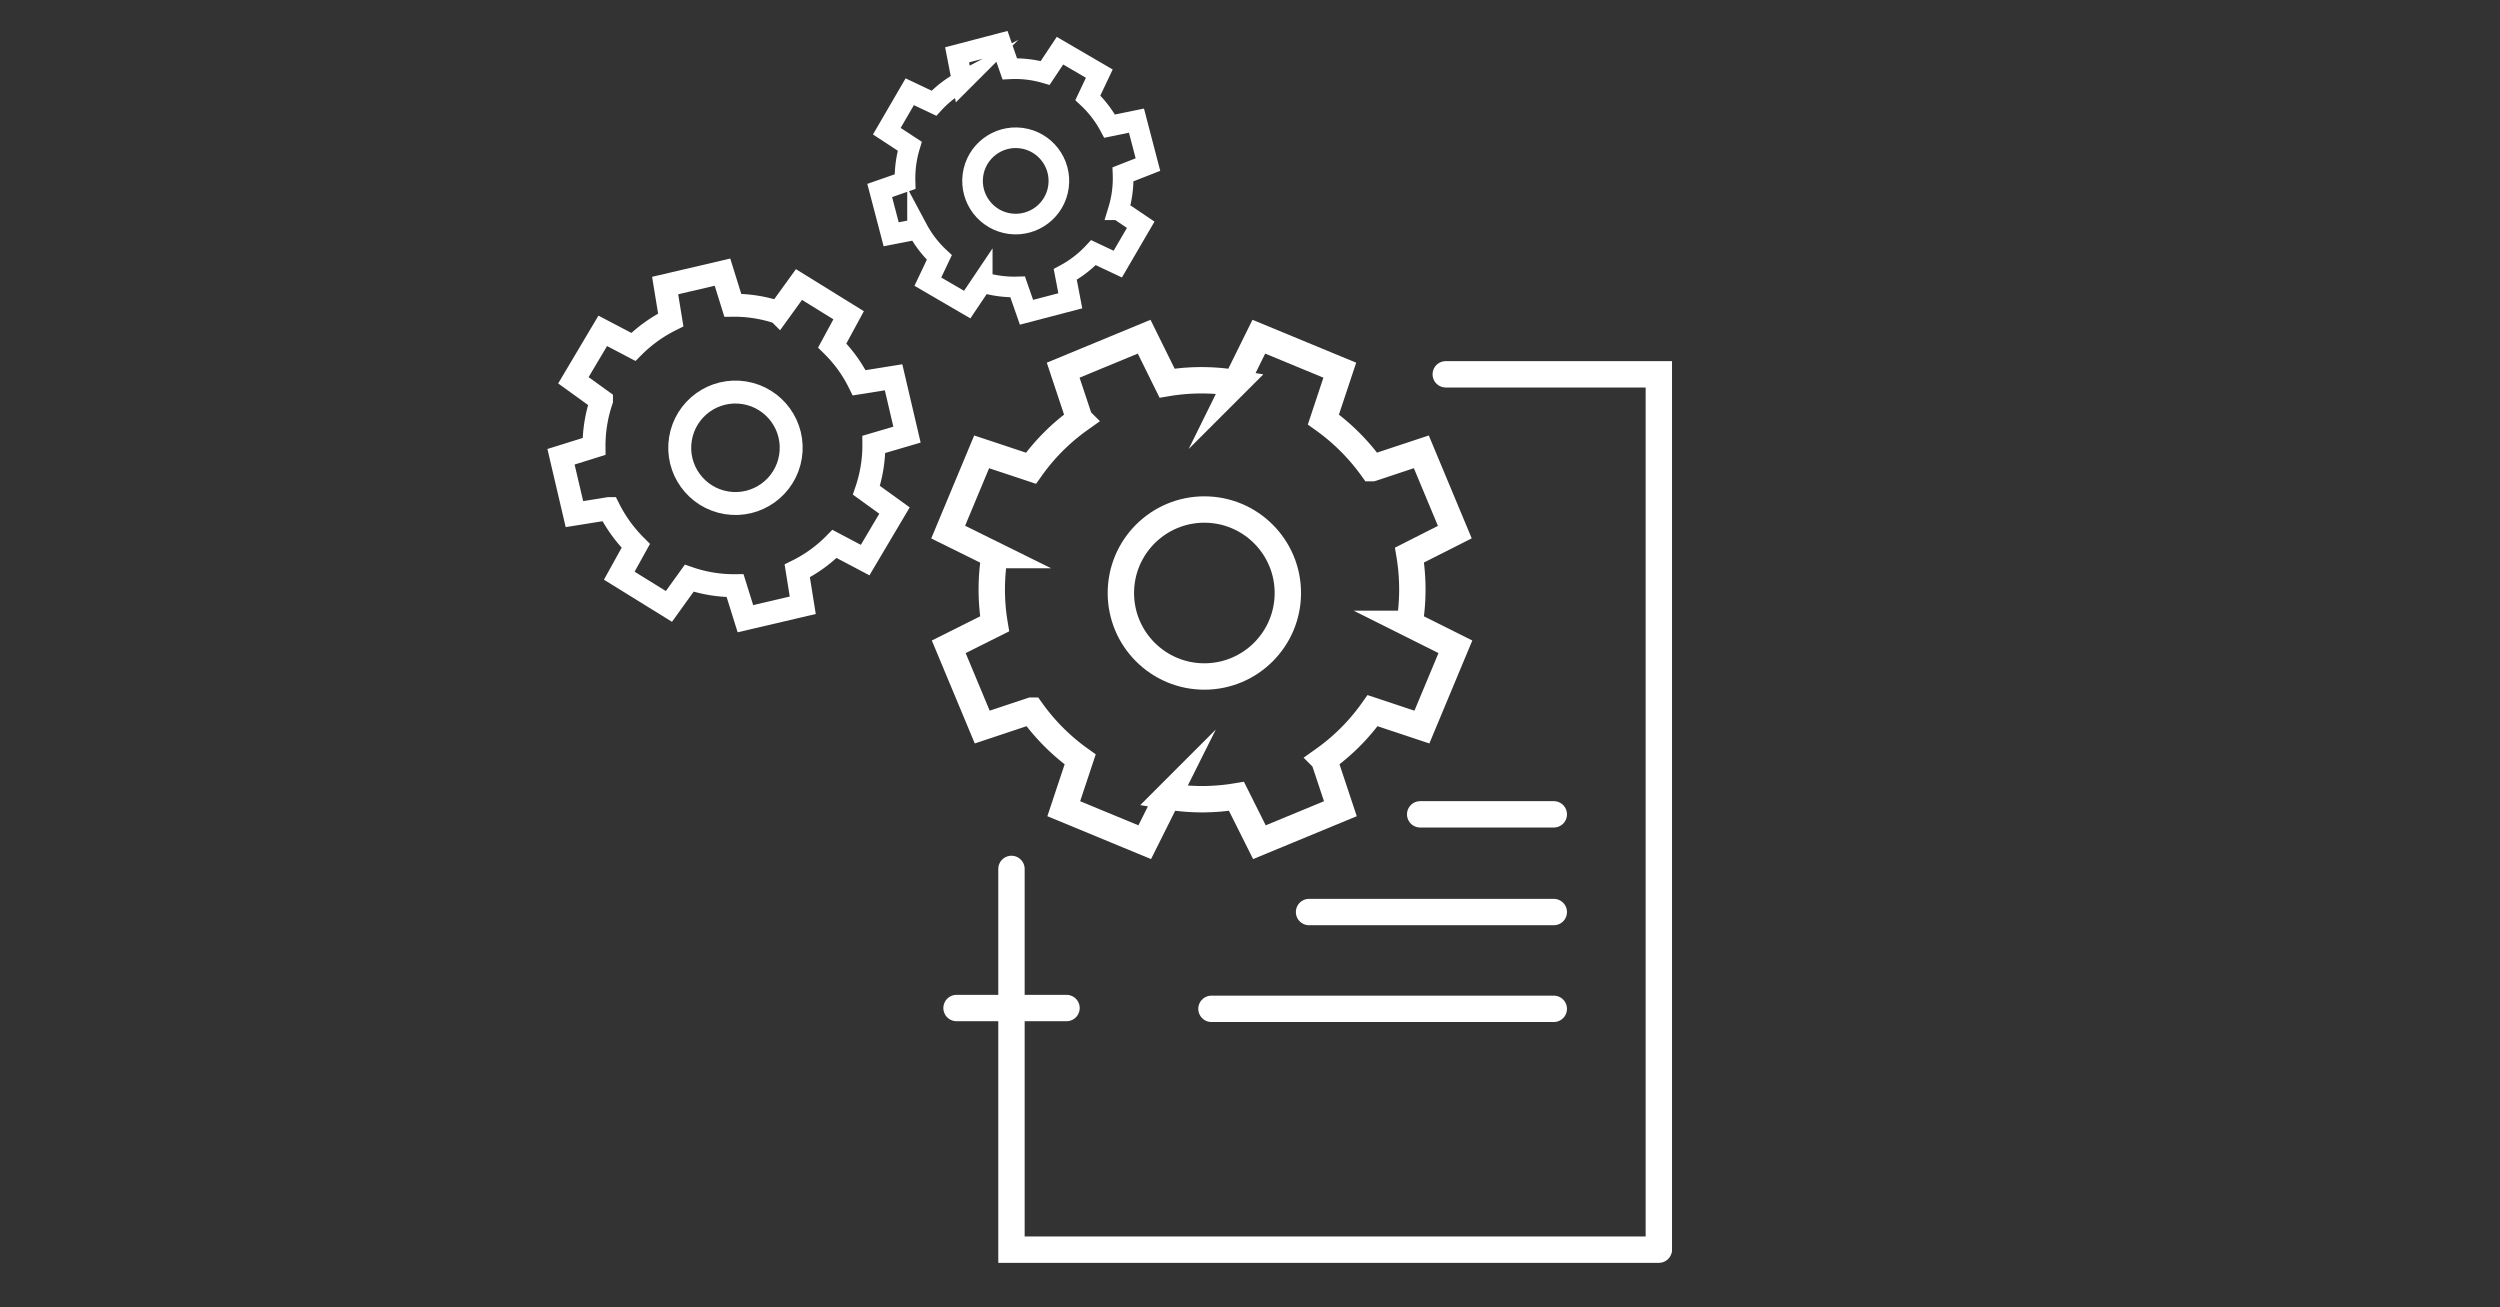
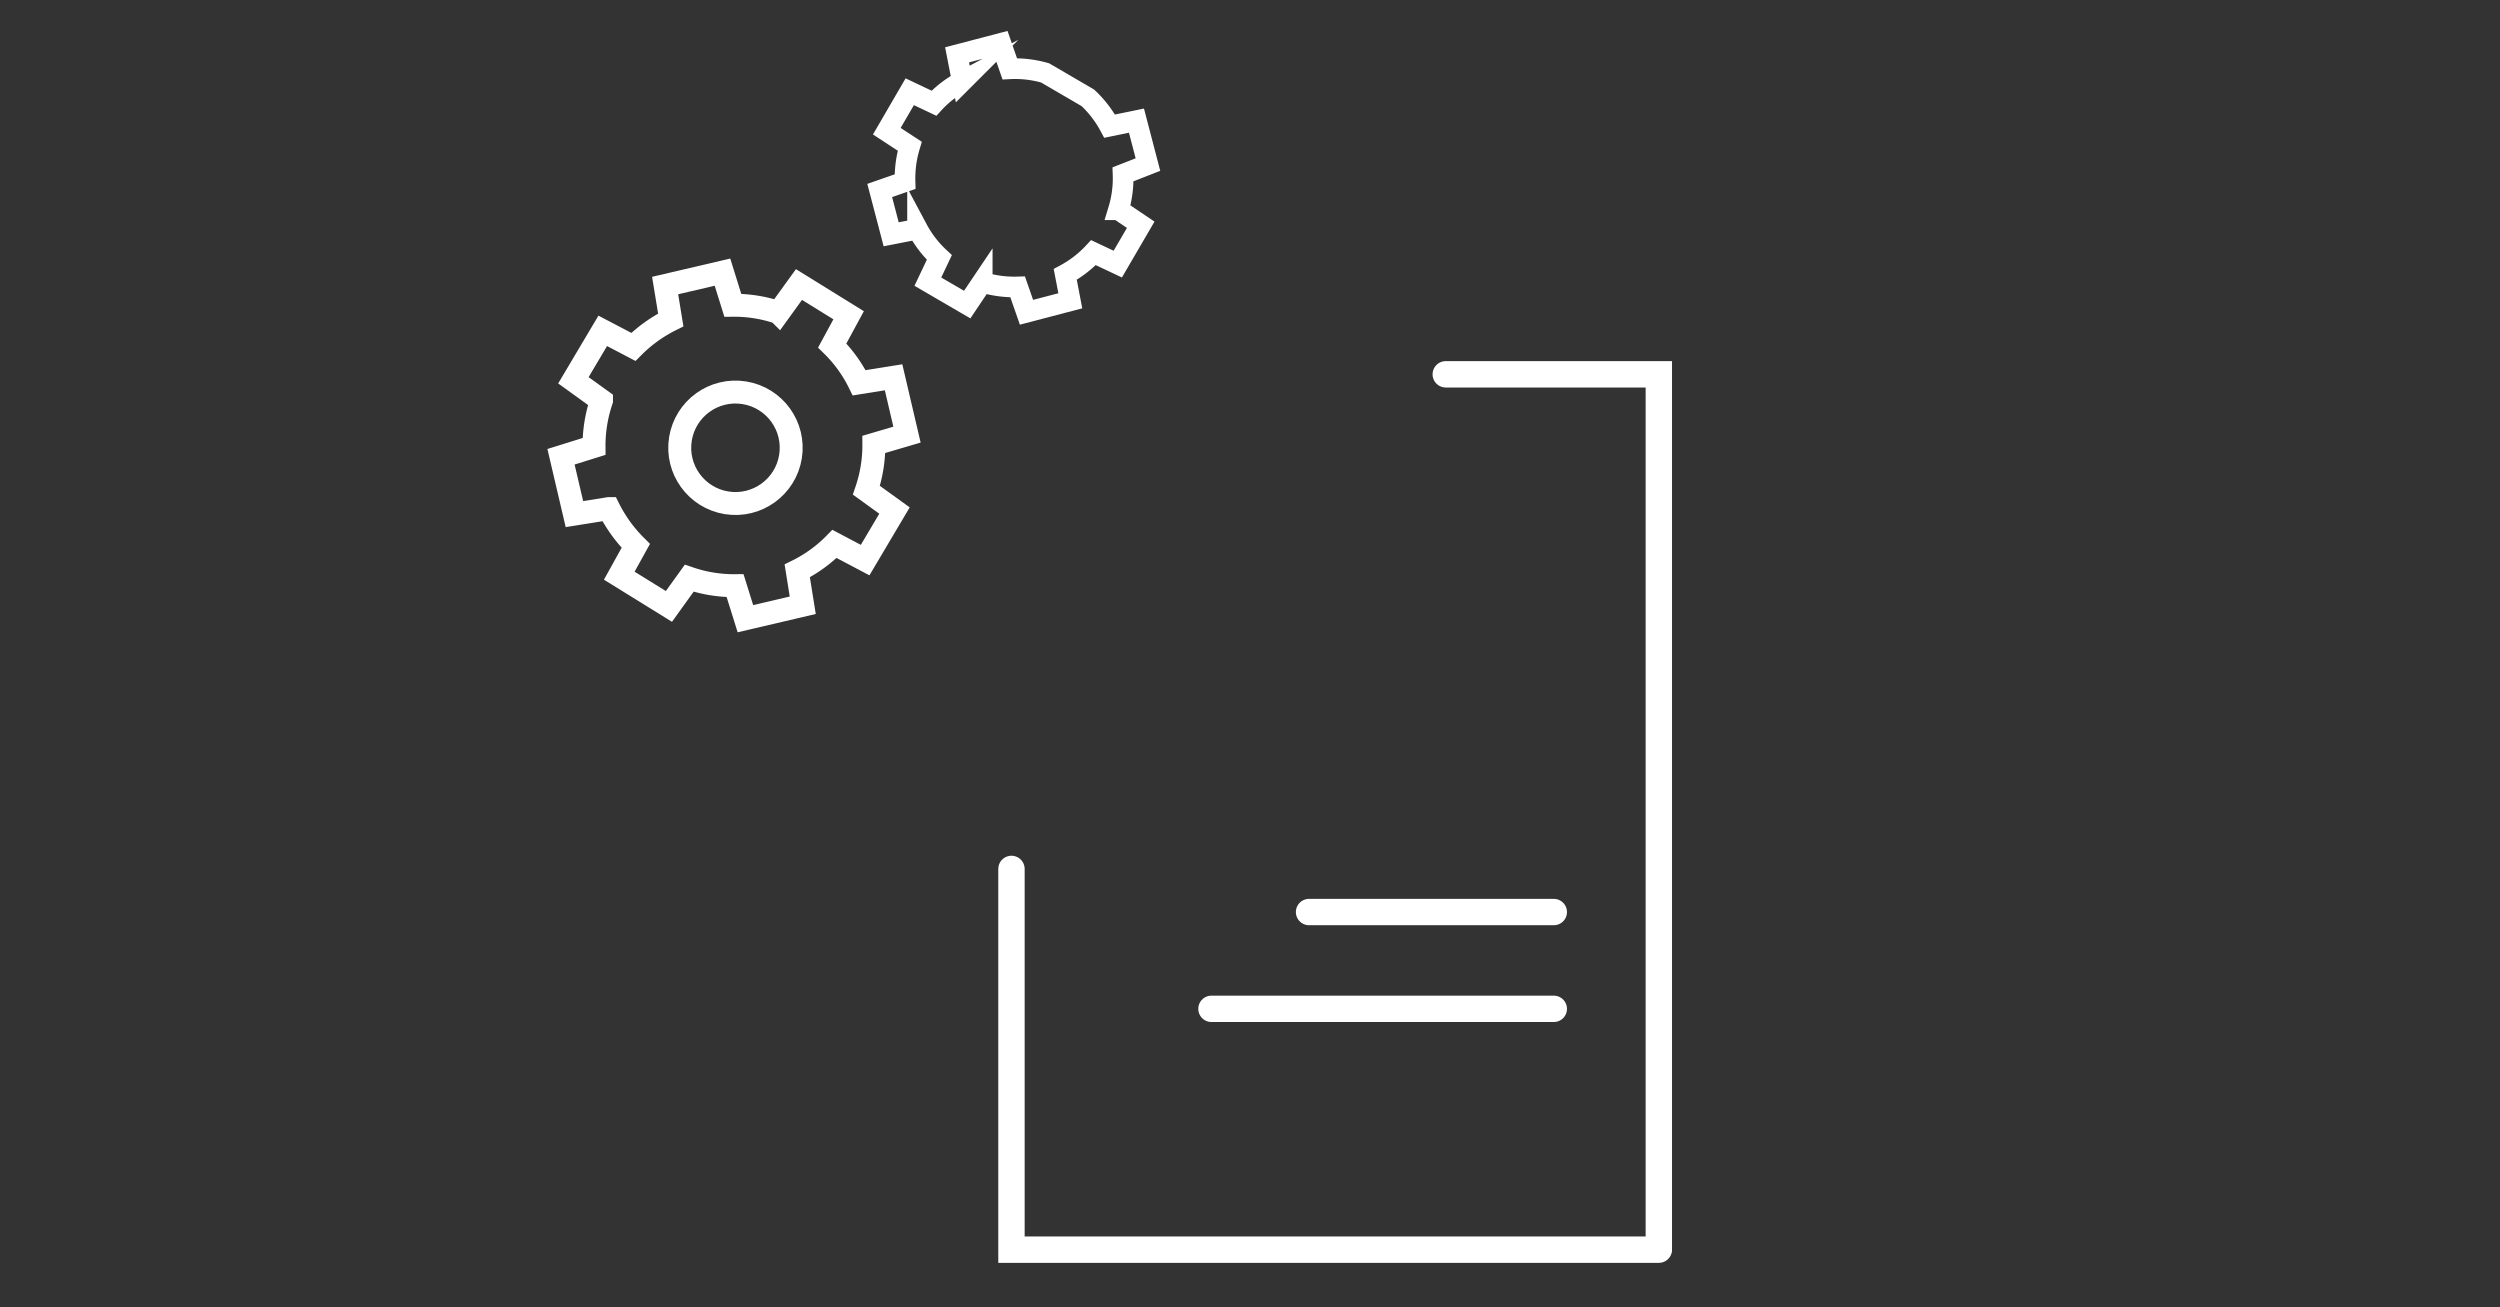
<svg xmlns="http://www.w3.org/2000/svg" viewBox="0 0 218 114">
  <rect x="0" y="0" width="218" height="114" fill="#333333" stroke="none" />
  <defs>
    <style>.cls-1,.cls-2,.cls-3,.cls-4{fill:none;}.cls-2,.cls-3,.cls-4{stroke:#fff;stroke-linecap:round;stroke-miterlimit:10;}.cls-2{stroke-width:2.3px;}.cls-3{stroke-width:2px;}.cls-4{stroke-width:1.8px;}</style>
  </defs>
  <title>opleidingen</title>
  <g id="vlakjes">
    <rect class="cls-1" y="0.06" width="218" height="114" />
  </g>
  <g id="iconen">
    <polyline class="cls-2" points="144.65 108.83 144.65 32.64 126.07 32.64" />
    <polyline class="cls-2" points="88.2 75.77 88.2 108.97 144.65 108.97" />
-     <line class="cls-2" x1="93" y1="87.9" x2="83.41" y2="87.9" />
    <line class="cls-2" x1="114.15" y1="79.53" x2="135.49" y2="79.53" />
    <line class="cls-2" x1="105.64" y1="87.97" x2="135.49" y2="87.97" />
-     <line class="cls-2" x1="123.84" y1="71.01" x2="135.49" y2="71.01" />
-     <path class="cls-2" d="M126.86,46.4l-2.92-7-4.29,1.42a18.39,18.39,0,0,0-4.25-4.24l1.43-4.3-7.06-2.92-2,4.05a18.09,18.09,0,0,0-6,0l-2-4.05-7.06,2.92,1.43,4.3a18,18,0,0,0-4.24,4.25l-4.3-1.43-2.92,7,4.05,2a18.3,18.3,0,0,0,0,6l-4,2,2.92,7,4.29-1.43a18.24,18.24,0,0,0,4.25,4.25l-1.43,4.3,7.06,2.92,2-4a18.09,18.09,0,0,0,6,0l2,4,7.06-2.92-1.43-4.3a18,18,0,0,0,4.24-4.25l4.3,1.43,2.92-7-4-2a18.36,18.36,0,0,0,0-6Z" />
-     <circle class="cls-2" cx="105.02" cy="51.71" r="7.28" />
    <path class="cls-3" d="M79.09,37.9l-1.17-5-3,.48a12,12,0,0,0-2.35-3.25L74,27.49l-4.33-2.68-1.77,2.45a12,12,0,0,0-4-.64L63,23.73l-5,1.17.49,3a12.39,12.39,0,0,0-3.26,2.35l-2.67-1.4L50,33.16l2.45,1.77a12.22,12.22,0,0,0-.65,4l-2.88.9,1.17,5,3-.48a12.51,12.51,0,0,0,2.35,3.25L54,50.2l4.33,2.68,1.77-2.46a12,12,0,0,0,4,.65l.9,2.88,5-1.17-.48-3a12.06,12.06,0,0,0,3.25-2.35l2.67,1.41L78,44.52l-2.45-1.77a12.16,12.16,0,0,0,.65-4Z" />
    <circle class="cls-3" cx="64.14" cy="39.06" r="4.86" transform="translate(15.3 96.1) rotate(-80.78)" />
-     <path class="cls-4" d="M100.1,14.35l-1-3.83L96.76,11a9.58,9.58,0,0,0-1.9-2.47l1-2.11-3.43-2L91.14,6.36A9.41,9.41,0,0,0,88.05,6l-.77-2.22-3.82,1,.45,2.31A9.25,9.25,0,0,0,81.44,9L79.33,8l-2,3.44,2,1.31a9.69,9.69,0,0,0-.41,3.09l-2.21.77,1,3.82,2.3-.45a9.46,9.46,0,0,0,1.9,2.47l-1,2.11,3.43,2,1.31-1.95a9.69,9.69,0,0,0,3.09.41l.77,2.21,3.82-1-.44-2.3a9.58,9.58,0,0,0,2.46-1.9l2.12,1,2-3.43-1.94-1.31a9.41,9.41,0,0,0,.4-3.09Z" />
-     <circle class="cls-4" cx="88.51" cy="15.62" r="3.77" transform="matrix(0.13, -0.99, 0.99, 0.13, 61.6, 101.37)" />
+     <path class="cls-4" d="M100.1,14.35l-1-3.83L96.76,11a9.58,9.58,0,0,0-1.9-2.47L91.14,6.36A9.41,9.41,0,0,0,88.05,6l-.77-2.22-3.82,1,.45,2.31A9.25,9.25,0,0,0,81.44,9L79.33,8l-2,3.44,2,1.31a9.69,9.69,0,0,0-.41,3.09l-2.21.77,1,3.82,2.3-.45a9.46,9.46,0,0,0,1.9,2.47l-1,2.11,3.43,2,1.31-1.95a9.69,9.69,0,0,0,3.09.41l.77,2.21,3.82-1-.44-2.3a9.58,9.58,0,0,0,2.46-1.9l2.12,1,2-3.43-1.94-1.31a9.41,9.41,0,0,0,.4-3.09Z" />
  </g>
</svg>